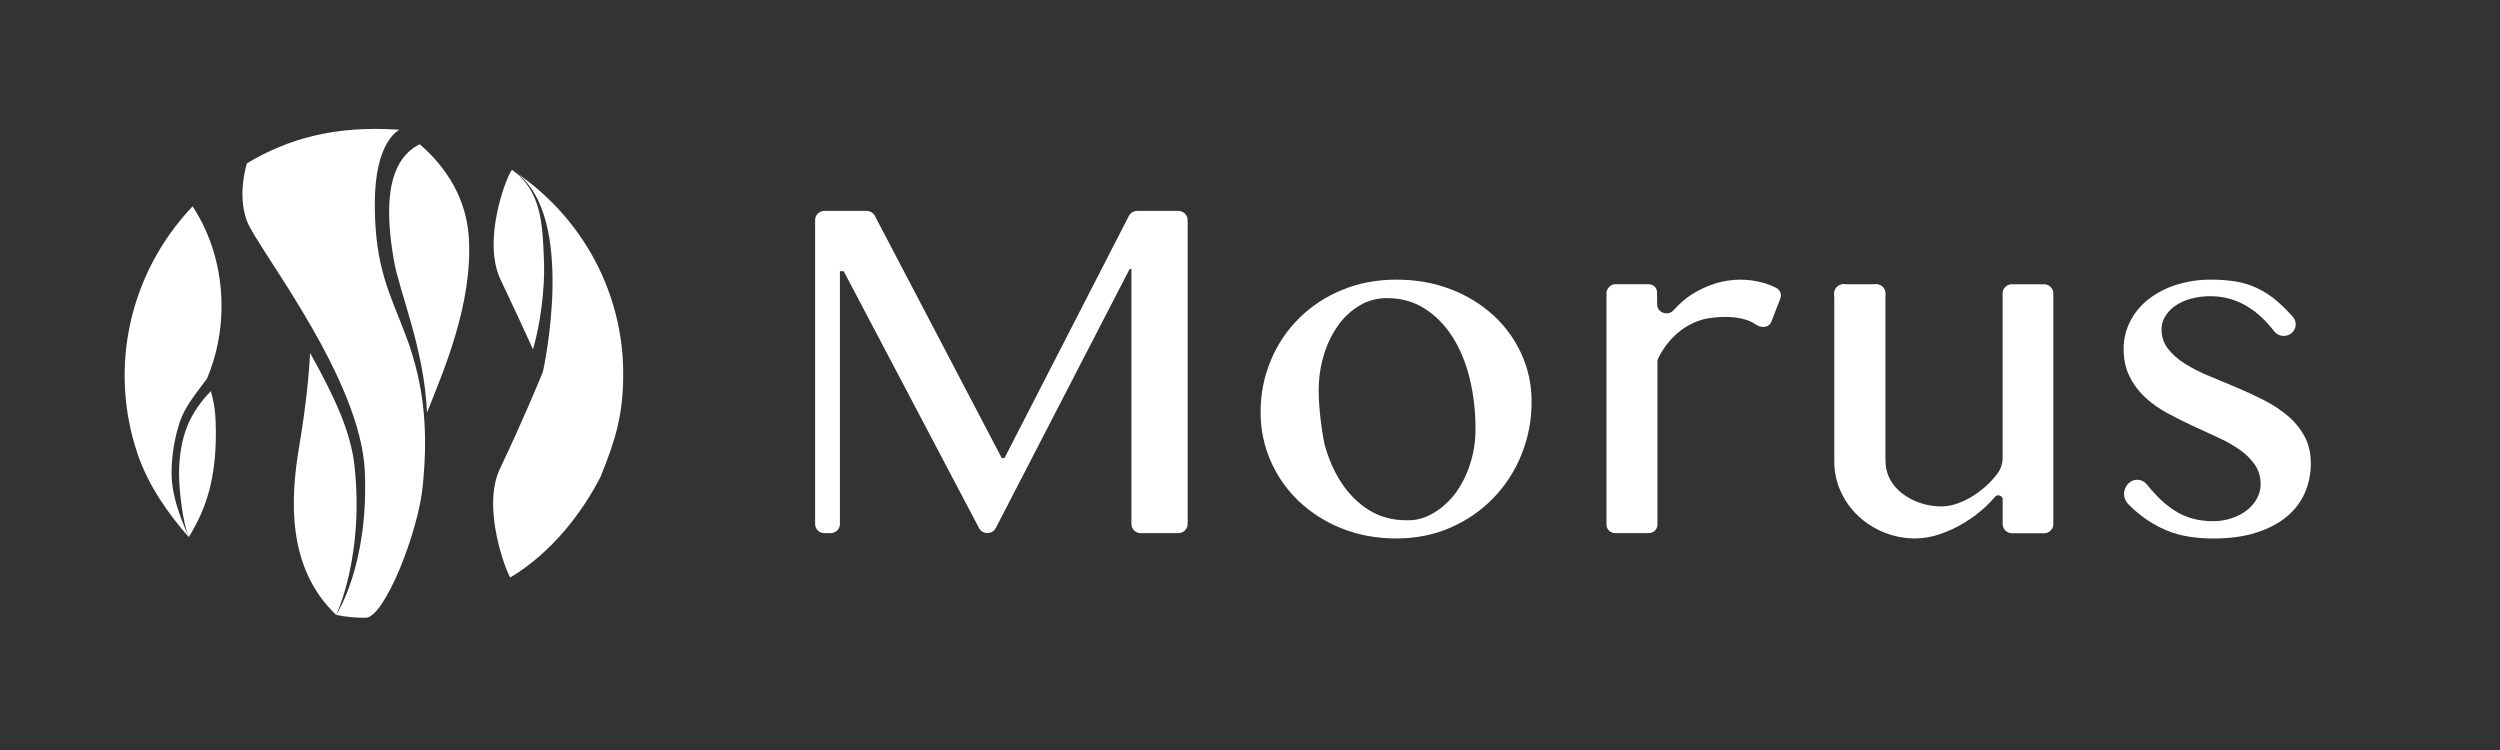
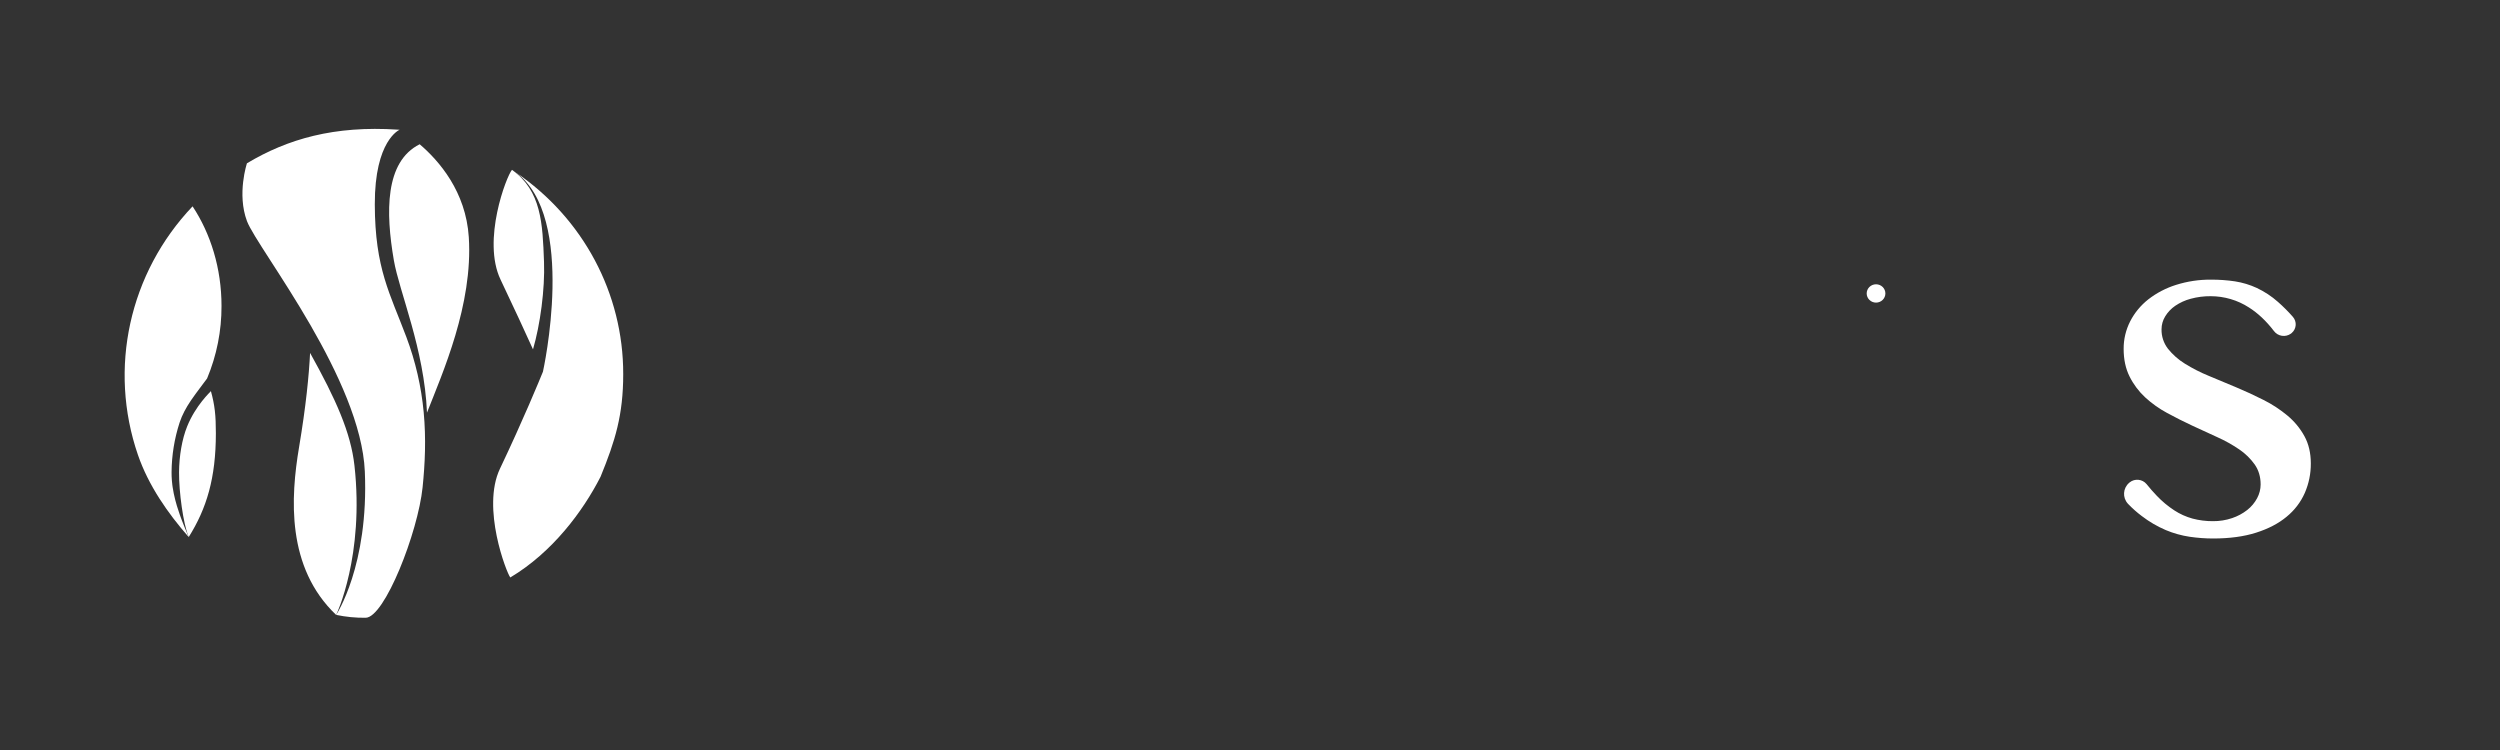
<svg xmlns="http://www.w3.org/2000/svg" width="150" height="45" viewBox="0 0 150 45" fill="none">
  <rect x="0" y="0" width="150" height="45" fill="#333333" stroke="none" />
  <mask id="mask0_0_111" style="mask-type:luminance" maskUnits="userSpaceOnUse" x="0" y="0" width="150" height="45">
    <path d="M149.572 0.399H0V44.399H149.572V0.399Z" fill="white" />
  </mask>
  <g mask="url(#mask0_0_111)">
-     <path d="M110.618 18.157C110.928 18.157 111.179 17.91 111.179 17.607C111.179 17.303 110.928 17.057 110.618 17.057C110.308 17.057 110.057 17.303 110.057 17.607C110.057 17.91 110.308 18.157 110.618 18.157Z" fill="white" />
    <path d="M112.562 18.157C112.872 18.157 113.123 17.91 113.123 17.607C113.123 17.303 112.872 17.057 112.562 17.057C112.253 17.057 112.001 17.303 112.001 17.607C112.001 17.91 112.253 18.157 112.562 18.157Z" fill="white" />
    <path d="M10.743 28.333C10.733 29.483 10.987 31.414 11.323 32.224C12.399 30.507 12.952 28.688 12.952 25.99C12.952 24.917 12.887 24.315 12.655 23.467C12.608 23.529 11.738 24.325 11.23 25.584C10.918 26.354 10.751 27.362 10.743 28.333Z" fill="white" />
    <path d="M10.923 31.24C10.898 31.176 10.874 31.112 10.85 31.047C10.87 31.112 10.896 31.176 10.923 31.24Z" fill="white" />
    <path d="M10.615 30.357C10.542 30.113 10.478 29.865 10.426 29.613C10.478 29.864 10.542 30.112 10.615 30.357Z" fill="white" />
    <path d="M10.784 30.871C10.724 30.702 10.668 30.53 10.615 30.356C10.668 30.53 10.724 30.701 10.784 30.871Z" fill="white" />
    <path d="M10.294 28.329C10.294 28.503 10.299 28.676 10.314 28.846C10.299 28.675 10.293 28.501 10.294 28.329Z" fill="white" />
    <path d="M11.022 31.5C10.986 31.414 10.953 31.327 10.92 31.241C10.896 31.177 10.871 31.113 10.848 31.048C10.824 30.983 10.805 30.931 10.784 30.872C10.724 30.702 10.668 30.531 10.615 30.357C10.542 30.113 10.478 29.865 10.426 29.613C10.401 29.488 10.378 29.361 10.359 29.233C10.353 29.191 10.347 29.149 10.341 29.106C10.331 29.02 10.322 28.935 10.314 28.847C10.299 28.675 10.293 28.502 10.294 28.33C10.302 27.322 10.463 26.321 10.774 25.361C10.928 24.888 11.164 24.465 11.442 24.049L11.518 23.939C11.794 23.538 12.108 23.14 12.425 22.709C13.002 21.329 13.296 19.851 13.291 18.36C13.291 16.101 12.641 14.024 11.555 12.38C7.75 16.383 6.492 22.109 8.276 27.294C8.906 29.125 10.066 30.794 11.321 32.223C11.233 32.016 11.145 31.805 11.057 31.591C11.045 31.56 11.033 31.53 11.022 31.5Z" fill="white" />
    <path d="M11.022 31.5C10.986 31.414 10.953 31.328 10.92 31.241C10.953 31.328 10.987 31.414 11.022 31.5Z" fill="white" />
    <path d="M12.425 22.709C12.109 23.14 11.792 23.537 11.518 23.938C11.794 23.537 12.108 23.14 12.425 22.709Z" fill="white" />
    <path d="M21.267 27.93C21.046 25.945 20.146 23.942 18.605 21.175C18.539 22.51 18.359 24.36 17.945 26.825C17.436 29.848 17.169 34.042 20.169 36.896C20.188 36.868 21.868 33.327 21.267 27.93Z" fill="white" />
    <path d="M23.63 15.611C23.956 17.511 25.461 20.94 25.619 24.76C26.541 22.407 28.388 18.279 28.128 14.231C27.954 11.496 26.344 9.648 25.181 8.655C23.083 9.703 23.138 12.746 23.63 15.611Z" fill="white" />
    <path d="M23.867 7.779L23.976 7.786C23.94 7.78 23.904 7.777 23.867 7.779Z" fill="white" />
    <path d="M21.939 37.066C23.077 37.057 25.081 31.933 25.356 29.237C25.499 27.834 25.572 26.334 25.421 24.73C25.277 23.191 24.929 21.678 24.384 20.228C23.406 17.616 22.499 16.132 22.488 12.268C22.477 8.404 23.976 7.786 23.976 7.786L23.867 7.779C20.058 7.527 17.258 8.337 14.817 9.797C14.817 9.797 14.207 11.633 14.817 13.264C15.131 14.104 16.928 16.559 18.634 19.517C20.244 22.311 21.772 25.547 21.89 28.294C22.134 33.95 20.169 36.893 20.169 36.893C20.751 37.015 21.345 37.073 21.939 37.066Z" fill="white" />
    <path d="M32.641 15.714C32.556 13.398 32.483 11.453 30.719 10.19C30.388 10.567 28.909 14.42 30.033 16.776C30.864 18.518 31.535 19.98 31.98 20.962C32.413 19.486 32.701 17.347 32.641 15.714Z" fill="white" />
    <path d="M30.719 10.19C30.79 10.237 30.861 10.284 30.93 10.331C30.862 10.281 30.791 10.235 30.719 10.19Z" fill="white" />
    <path d="M32.577 22.301C32.392 22.757 31.393 25.192 29.998 28.121C28.876 30.476 30.394 34.371 30.618 34.648C33.145 33.137 34.969 30.689 36.033 28.605C36.916 26.444 37.393 24.895 37.393 22.448C37.403 17.613 34.986 13.083 30.93 10.333C34.651 12.997 32.577 22.301 32.577 22.301Z" fill="white" />
-     <path d="M70.695 12.654H68.235C68.022 12.654 67.828 12.771 67.731 12.957L60.27 27.482H60.105L52.493 12.953C52.397 12.769 52.203 12.654 51.992 12.654H49.468C49.159 12.652 48.908 12.896 48.906 13.199V31.444C48.907 31.747 49.159 31.991 49.468 31.989H49.833C50.142 31.991 50.394 31.747 50.396 31.444V16.27H50.621L58.744 31.689C58.89 31.96 59.233 32.063 59.509 31.919C59.61 31.867 59.693 31.785 59.746 31.685L67.779 16.138H67.885V31.444C67.886 31.747 68.138 31.991 68.447 31.989H70.694C71.003 31.992 71.256 31.749 71.259 31.446C71.259 31.445 71.259 31.445 71.259 31.444V13.199C71.256 12.896 71.004 12.652 70.695 12.654Z" fill="white" />
-     <path d="M106.574 17.275C106.31 17.139 106.033 17.032 105.746 16.955C105.312 16.839 104.863 16.78 104.413 16.78C103.91 16.78 103.41 16.857 102.931 17.006C102.444 17.157 101.978 17.371 101.546 17.641C101.11 17.913 100.76 18.234 100.412 18.614C100.063 18.995 99.434 18.747 99.429 18.285L99.421 17.522C99.417 17.246 99.182 17.05 98.897 17.05H96.903C96.643 17.05 96.39 17.335 96.39 17.554V31.483C96.392 31.763 96.626 31.988 96.911 31.987H98.926C99.212 31.988 99.445 31.763 99.446 31.483V21.711C99.446 21.632 99.464 21.554 99.499 21.483C99.684 21.111 99.914 20.764 100.185 20.448C100.449 20.137 100.758 19.867 101.103 19.646C101.427 19.44 101.779 19.28 102.149 19.172C102.515 19.065 104.347 18.758 105.378 19.485C105.719 19.726 106.156 19.625 106.275 19.32L106.823 17.902C106.914 17.661 106.807 17.392 106.574 17.275Z" fill="white" />
    <path d="M138.265 26.169C138.008 25.7 137.663 25.282 137.249 24.937C136.808 24.57 136.326 24.254 135.812 23.997C135.275 23.724 134.728 23.472 134.171 23.239C133.614 23.005 133.067 22.777 132.529 22.553C132.03 22.35 131.549 22.104 131.092 21.82C130.703 21.581 130.36 21.277 130.076 20.923C129.819 20.587 129.683 20.177 129.692 19.756C129.692 19.484 129.768 19.217 129.911 18.984C130.063 18.733 130.269 18.517 130.513 18.349C130.795 18.158 131.108 18.015 131.438 17.927C131.831 17.82 132.236 17.768 132.643 17.772C133.459 17.773 134.257 18.008 134.938 18.449C135.476 18.789 135.976 19.261 136.438 19.864C136.676 20.182 137.131 20.251 137.454 20.019C137.471 20.007 137.486 19.995 137.501 19.982L137.504 19.979C137.794 19.729 137.824 19.295 137.571 19.009C137.293 18.692 136.994 18.393 136.677 18.114C136.296 17.776 135.868 17.494 135.405 17.276C134.992 17.085 134.553 16.953 134.103 16.882C133.629 16.811 133.151 16.777 132.673 16.779C131.958 16.771 131.246 16.878 130.565 17.092C129.962 17.281 129.399 17.574 128.902 17.959C128.446 18.317 128.073 18.767 127.811 19.279C127.549 19.793 127.415 20.361 127.419 20.935C127.419 21.567 127.538 22.119 127.774 22.591C128.006 23.058 128.322 23.48 128.706 23.838C129.104 24.204 129.547 24.521 130.026 24.778C130.518 25.045 131.02 25.298 131.53 25.536C132.041 25.775 132.543 26.006 133.036 26.229C133.497 26.435 133.938 26.681 134.355 26.965C134.718 27.211 135.033 27.519 135.285 27.873C135.521 28.213 135.638 28.612 135.638 29.069C135.637 29.356 135.564 29.638 135.427 29.892C135.281 30.166 135.079 30.407 134.833 30.6C134.56 30.813 134.252 30.978 133.922 31.088C133.554 31.212 133.167 31.274 132.778 31.27C132.363 31.273 131.951 31.221 131.551 31.115C131.16 31.007 130.79 30.84 130.453 30.619C130.07 30.369 129.719 30.076 129.406 29.745C129.206 29.538 129.003 29.305 128.793 29.046C128.542 28.743 128.088 28.697 127.78 28.943C127.771 28.95 127.762 28.957 127.754 28.965L127.747 28.971C127.374 29.294 127.34 29.853 127.67 30.218C127.676 30.224 127.681 30.23 127.687 30.236C127.938 30.499 128.212 30.741 128.503 30.96C128.947 31.301 129.432 31.585 129.949 31.806C130.408 31.999 130.892 32.133 131.386 32.207C131.847 32.274 132.312 32.309 132.778 32.31C133.772 32.31 134.635 32.194 135.367 31.96C136.101 31.727 136.71 31.409 137.196 31.005C137.669 30.619 138.044 30.13 138.288 29.576C138.531 29.016 138.654 28.414 138.649 27.805C138.649 27.181 138.521 26.636 138.265 26.169Z" fill="white" />
-     <path d="M89.593 18.909C88.846 18.233 87.975 17.704 87.026 17.349C86.037 16.969 84.956 16.779 83.782 16.779C82.608 16.779 81.51 16.986 80.516 17.4C78.572 18.19 77.033 19.713 76.247 21.628C75.837 22.61 75.629 23.663 75.637 24.726C75.629 25.74 75.838 26.746 76.247 27.678C76.643 28.582 77.219 29.4 77.94 30.084C78.685 30.782 79.558 31.335 80.514 31.71C81.508 32.108 82.597 32.307 83.781 32.307C84.965 32.307 86.037 32.091 87.024 31.659C87.99 31.241 88.862 30.642 89.591 29.894C90.321 29.139 90.897 28.253 91.285 27.284C91.694 26.271 91.902 25.189 91.894 24.099C91.902 23.112 91.694 22.136 91.285 21.234C90.886 20.355 90.311 19.564 89.593 18.909ZM88.197 27.868C87.999 28.49 87.701 29.078 87.317 29.61C86.951 30.106 85.878 31.214 84.555 31.214H84.369C83.525 31.214 82.775 31.007 82.119 30.593C81.463 30.179 80.906 29.618 80.448 28.908C80.036 28.268 79.714 27.527 79.481 26.688C79.324 25.999 79.121 24.535 79.121 23.456C79.117 22.736 79.218 22.019 79.422 21.327C79.604 20.696 79.889 20.098 80.266 19.556C80.606 19.065 81.046 18.651 81.56 18.338C82.058 18.038 82.632 17.882 83.216 17.887C84.06 17.887 84.81 18.093 85.467 18.508C86.122 18.921 86.68 19.483 87.137 20.192C87.594 20.901 87.94 21.732 88.176 22.684C88.417 23.688 88.537 24.716 88.529 25.747C88.534 26.466 88.422 27.182 88.197 27.868Z" fill="white" />
-     <path d="M122.632 17.057H120.692C120.413 17.057 120.157 17.315 120.157 17.567V27.472C120.157 27.827 120.038 28.173 119.819 28.455C119.696 28.611 119.565 28.762 119.427 28.905C119.149 29.195 118.838 29.454 118.501 29.678C118.185 29.889 117.844 30.063 117.485 30.195C117.176 30.314 116.847 30.378 116.514 30.385C116.065 30.389 115.619 30.317 115.196 30.174C114.806 30.041 114.442 29.847 114.119 29.598C113.829 29.374 113.588 29.095 113.411 28.779C113.203 28.403 113.126 27.974 113.126 27.548V17.607C113.127 17.304 112.878 17.058 112.569 17.057C112.566 17.057 112.563 17.057 112.56 17.057H110.592C110.314 17.057 110.057 17.315 110.057 17.567V27.685C110.053 28.302 110.183 28.914 110.439 29.478C110.687 30.03 111.042 30.53 111.485 30.95C111.934 31.373 112.46 31.709 113.035 31.942C113.637 32.187 114.283 32.311 114.935 32.306C115.422 32.3 115.905 32.216 116.365 32.058C116.875 31.888 117.365 31.663 117.824 31.386C118.299 31.102 118.741 30.77 119.144 30.394C119.342 30.21 119.528 30.014 119.703 29.807C119.796 29.701 119.96 29.689 120.069 29.781C120.125 29.828 120.158 29.897 120.16 29.97V31.444C120.158 31.746 120.407 31.992 120.715 31.994C120.718 31.994 120.722 31.994 120.725 31.994H122.665C122.944 31.994 123.2 31.735 123.2 31.484V18.157V17.607C123.202 17.305 122.953 17.058 122.645 17.057C122.64 17.057 122.637 17.057 122.632 17.057Z" fill="white" />
  </g>
</svg>